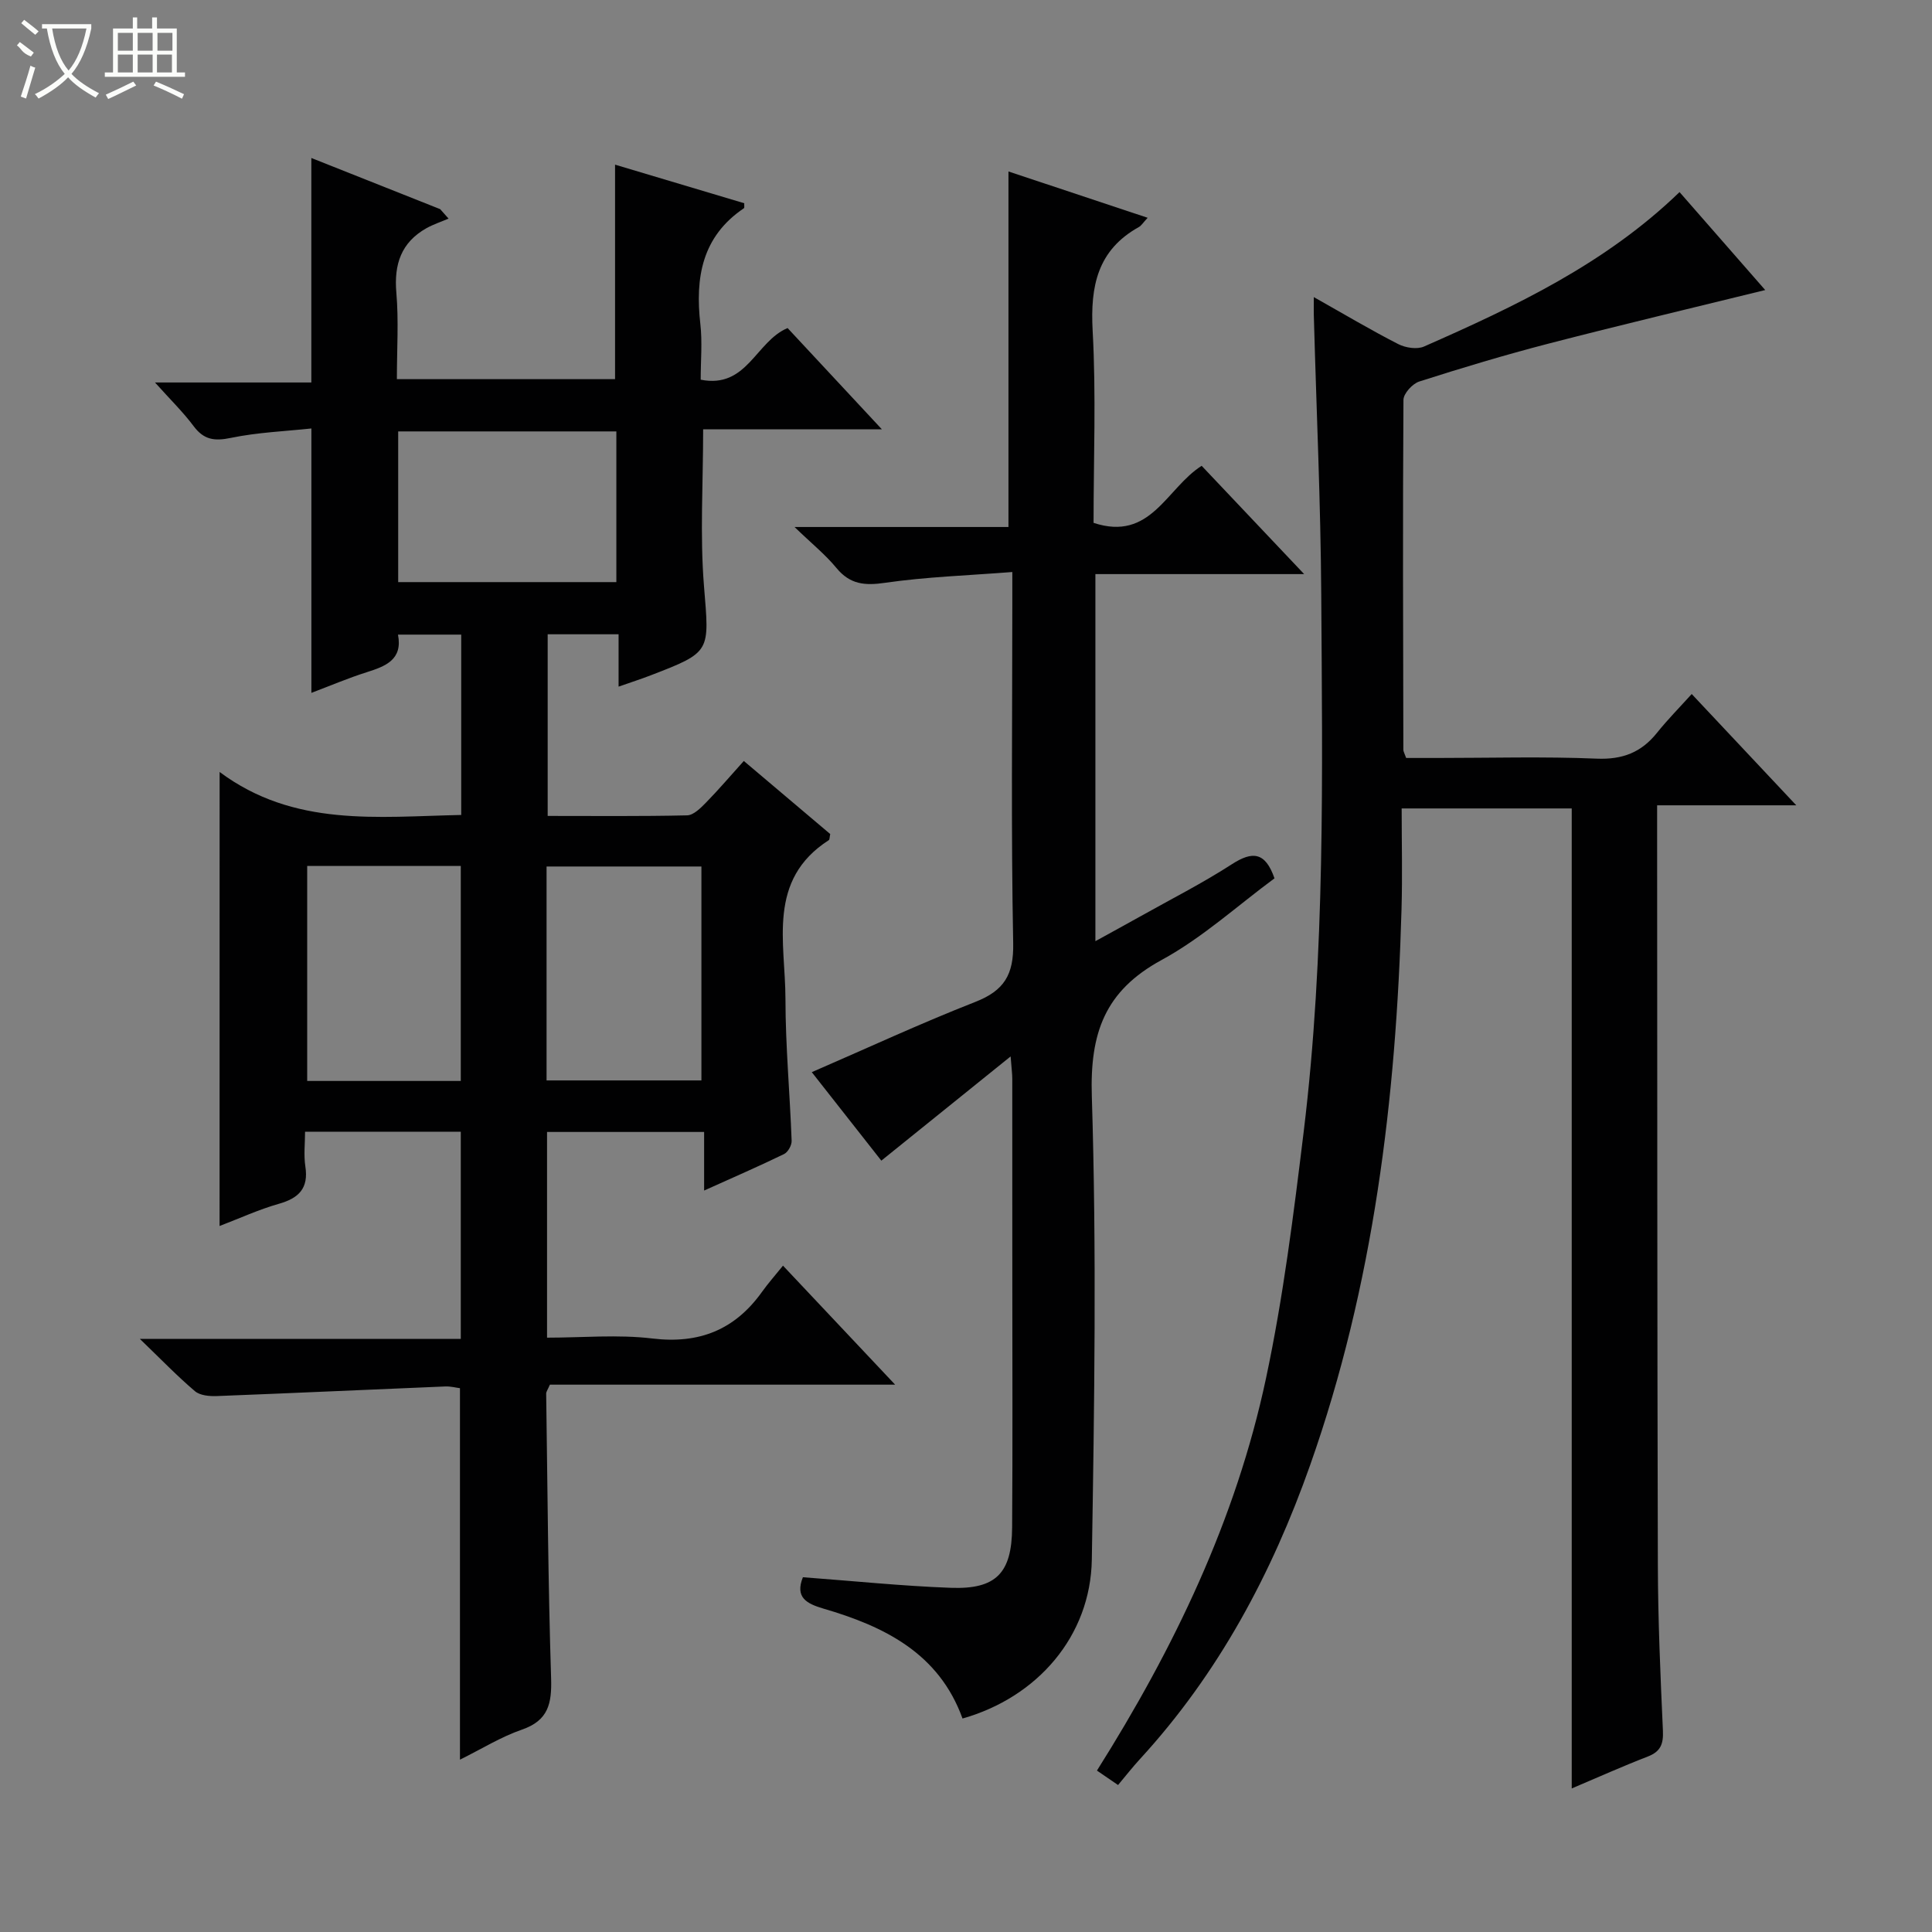
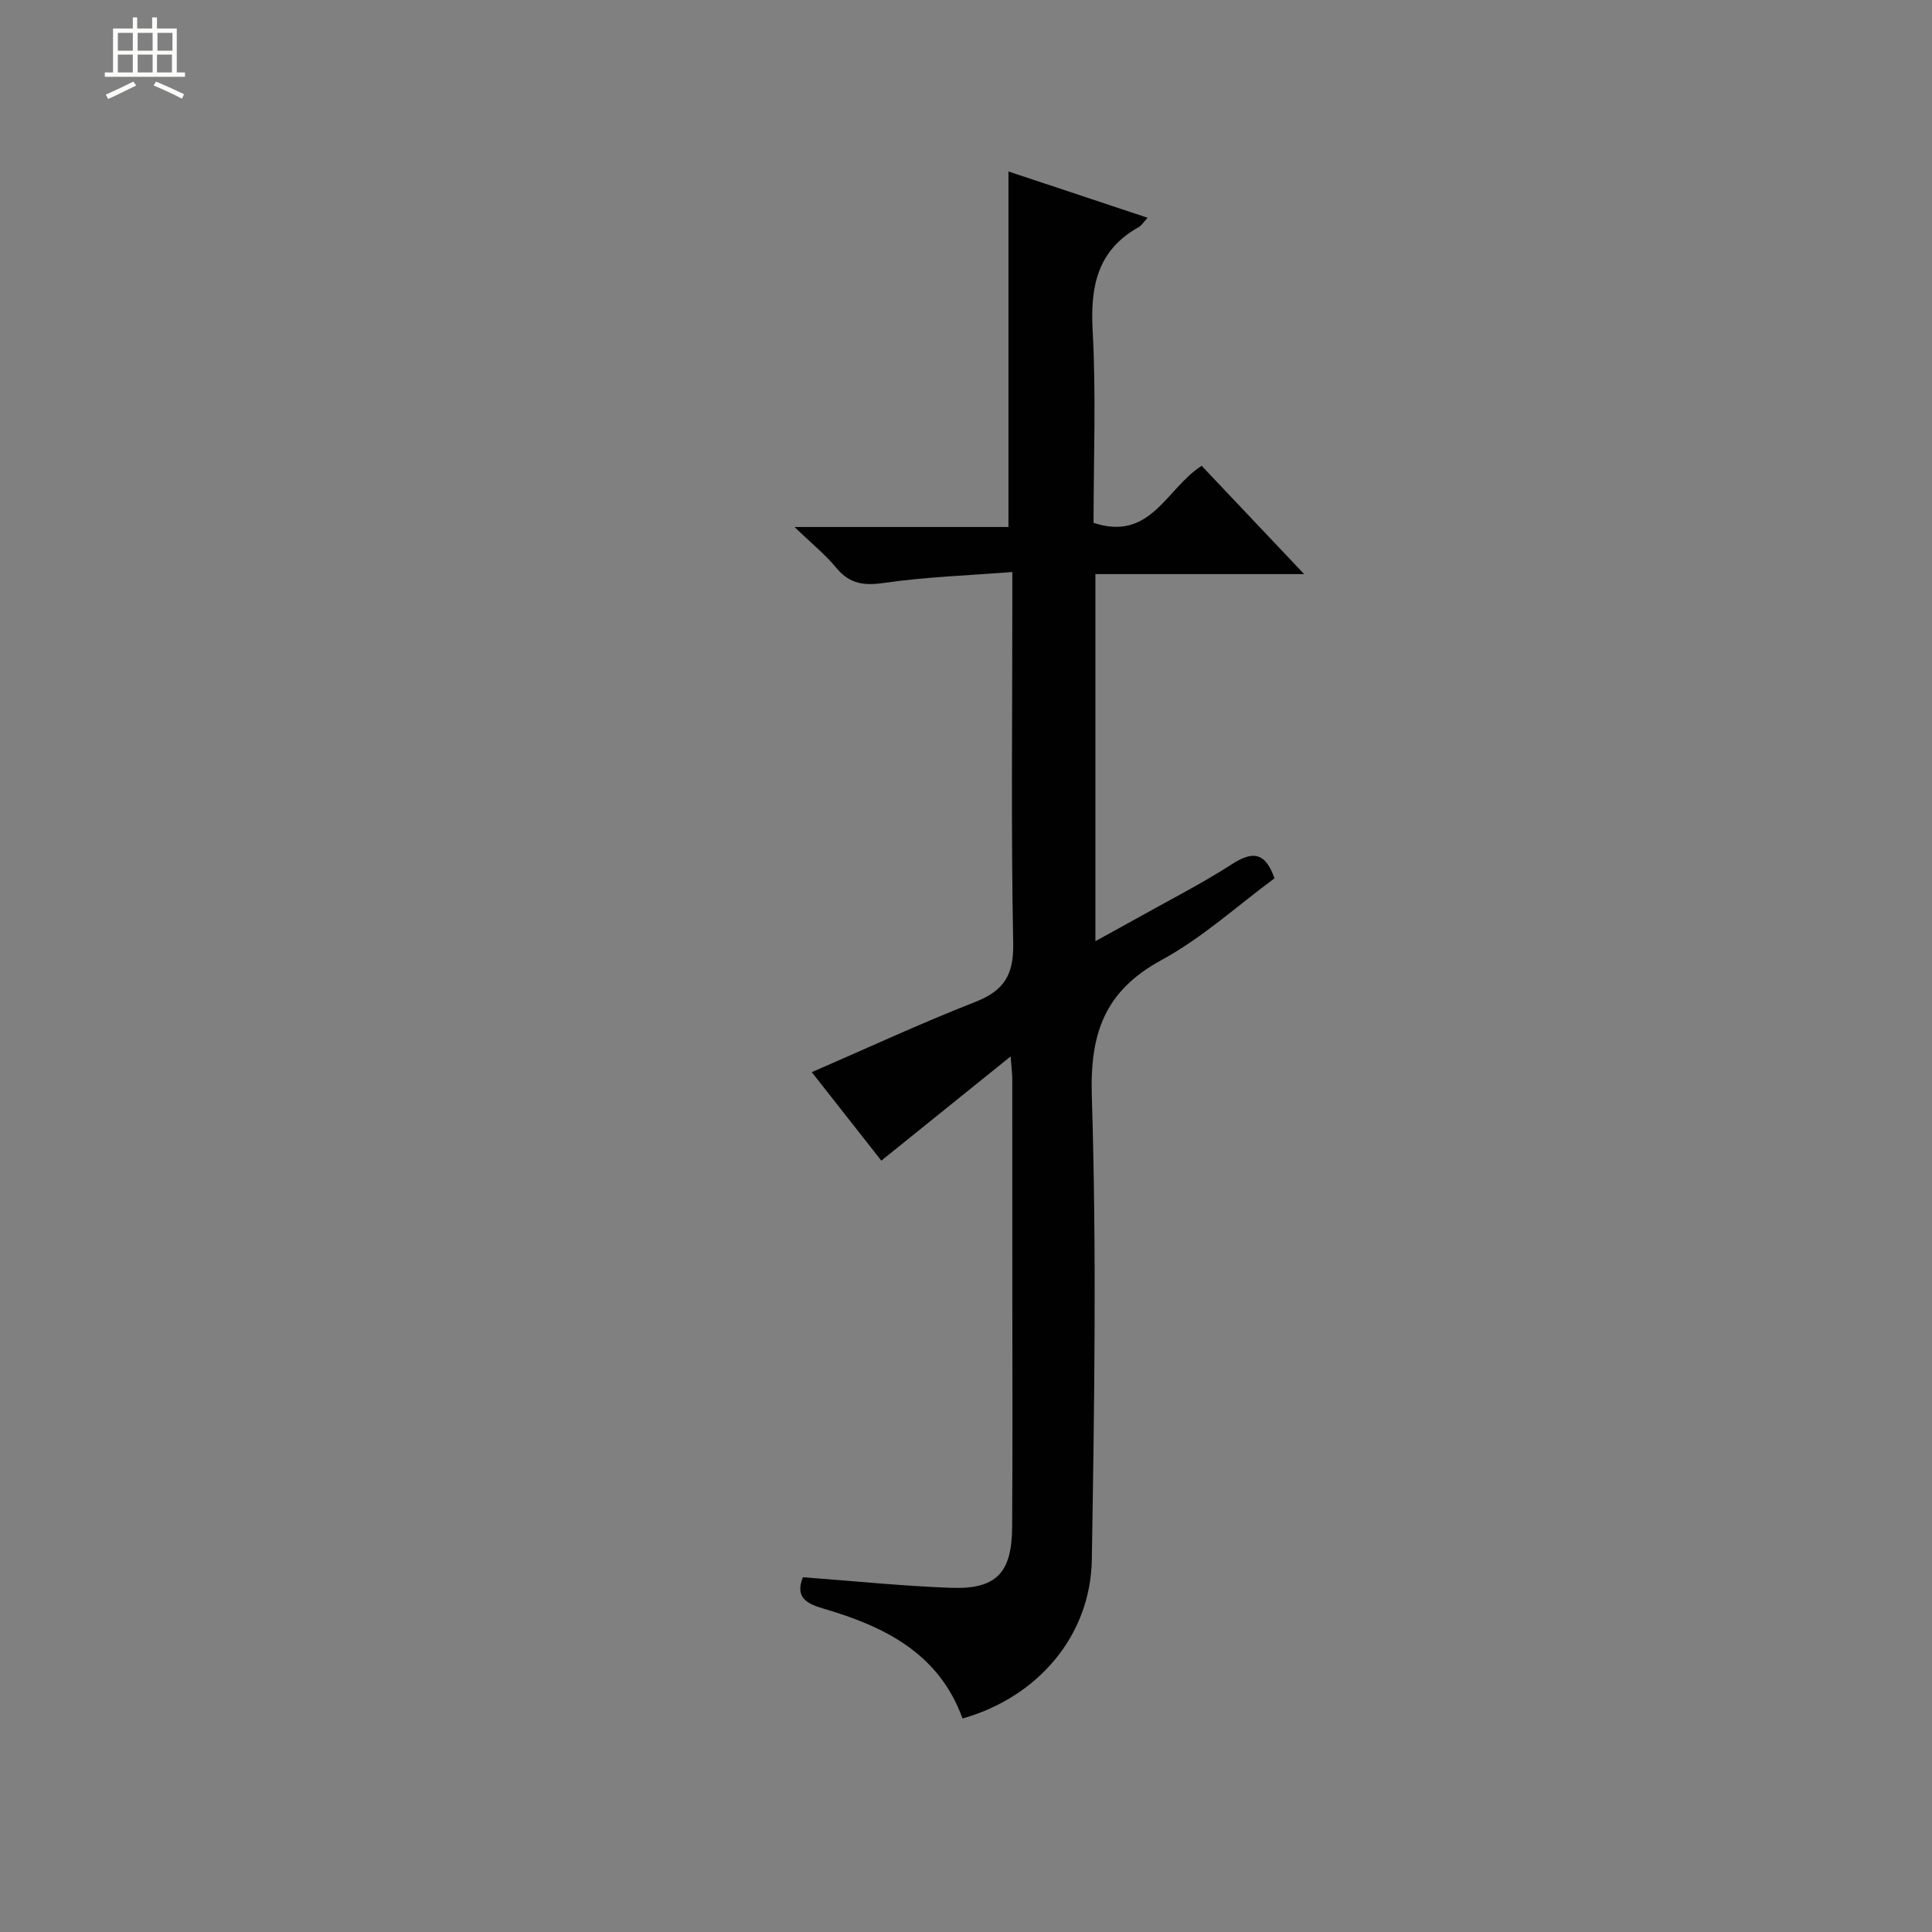
<svg xmlns="http://www.w3.org/2000/svg" enable-background="new 0 0 400 400" viewBox="0 0 400 400">
  <rect x="0" y="0" width="400" height="400" fill="#808080" stroke="none" />
  <g fill="#010102">
-     <path d="m45.47 159.83c15.41 11.48 32.67 9.25 50.02 8.9 0-12.47 0-24.72 0-37.34-4.22 0-8.44 0-13.09 0 1.01 5.2-2.57 6.55-6.52 7.8-3.76 1.19-7.41 2.75-11.41 4.26 0-18.22 0-35.91 0-54.74-5.39.58-11.12.8-16.67 1.95-3.41.71-5.6.4-7.72-2.44-2.17-2.91-4.81-5.48-7.99-9.03h32.37c0-15.74 0-30.8 0-46.48 8.91 3.54 17.79 7.07 26.67 10.59.58.65 1.16 1.31 1.74 1.96-1.53.66-3.14 1.18-4.59 1.99-5.22 2.95-6.73 7.46-6.22 13.35.5 5.78.11 11.63.11 17.9h45.17c0-14.5 0-29.2 0-44.41 8.83 2.63 17.8 5.31 26.75 7.99-.03.48.07.94-.07 1.03-8.7 5.87-10.11 14.37-9.02 23.98.43 3.75.07 7.59.07 11.52 9.61 1.92 11.37-7.91 17.99-10.69 6.1 6.55 12.43 13.34 19.52 20.96-12.97 0-24.97 0-37 0 0 11.22-.68 21.88.17 32.42 1.1 13.69 1.62 13.65-11.03 18.52-1.99.77-4.03 1.42-6.65 2.34 0-3.79 0-7.17 0-10.84-5.11 0-9.71 0-14.68 0v37.61c9.65 0 19.26.1 28.87-.12 1.32-.03 2.79-1.5 3.88-2.61 2.64-2.7 5.1-5.59 7.86-8.65 6.17 5.22 12.1 10.23 17.89 15.13-.15.68-.11 1.14-.29 1.26-12.86 8.26-8.99 21.2-8.98 32.88.01 9.79.92 19.58 1.28 29.38.03.92-.76 2.34-1.56 2.73-5.2 2.53-10.51 4.83-16.56 7.56 0-4.39 0-8.1 0-12.13-11.16 0-21.71 0-32.52 0v42.59c7.28 0 14.63-.69 21.79.17 9.74 1.17 17.1-1.8 22.72-9.66 1.26-1.76 2.7-3.39 4.34-5.42 7.99 8.48 15.28 16.22 23.22 24.64-24.36 0-47.99 0-71.48 0-.42.99-.77 1.43-.77 1.86.28 19.64.4 39.29 1.02 58.92.16 5.22-.55 8.74-6.04 10.64-4.34 1.5-8.33 3.99-12.83 6.22 0-25.88 0-51.22 0-76.91-.82-.1-1.92-.4-3.01-.36-15.77.65-31.53 1.38-47.31 1.99-1.53.06-3.49-.11-4.55-1.01-3.65-3.1-6.98-6.56-11.41-10.83h66.45c0-14.54 0-28.57 0-42.89-10.54 0-20.98 0-32.24 0 0 2.36-.3 4.83.06 7.19.7 4.54-1.35 6.56-5.5 7.74-4.13 1.17-8.07 2.99-12.26 4.59.01-31.05.01-61.82.01-94zm49.93 63.97c0-14.94 0-29.75 0-44.52-10.85 0-21.29 0-31.8 0v44.52zm17.76-.11h32.06c0-14.96 0-29.68 0-44.29-10.94 0-21.5 0-32.06 0zm-30.72-103.17h45.17c0-10.67 0-20.91 0-31.2-15.21 0-30.1 0-45.17 0z" />
-     <path d="m272.01 61.51c6.23 3.51 11.75 6.8 17.46 9.72 1.51.78 3.91 1.16 5.37.51 18.89-8.32 37.53-17.12 52.89-31.97 5.93 6.78 11.81 13.51 17.74 20.28-15.17 3.73-30.07 7.26-44.89 11.1-8.99 2.33-17.9 5.01-26.74 7.84-1.4.45-3.26 2.48-3.27 3.8-.16 24.16-.07 48.31-.02 72.47 0 .31.2.62.58 1.67h6.47c11 0 22.01-.32 32.99.14 5.36.22 9.24-1.3 12.49-5.37 2.17-2.71 4.63-5.2 7.17-8.01 7.37 7.84 14.16 15.08 21.65 23.04-9.96 0-18.99 0-28.81 0v5.73c.04 50.49.01 100.97.15 151.46.03 11.48.53 22.96 1.05 34.42.12 2.75-.49 4.31-3.13 5.33-5.22 2.02-10.33 4.31-15.75 6.61 0-67.83 0-135.18 0-202.9-11.28 0-22.83 0-35.21 0 0 7 .17 13.96-.03 20.91-1.11 39.19-5.78 77.81-18.91 115.02-7.94 22.49-18.99 43.18-35.23 60.87-1.56 1.7-2.99 3.53-4.55 5.39-1.91-1.3-3.11-2.13-4.37-2.99 15.95-25.31 28.77-51.93 34.99-81.16 3.59-16.84 5.73-34.03 7.82-51.15 4.49-36.93 3.86-74.08 3.63-111.18-.12-18.95-.99-37.9-1.51-56.85-.06-1.3-.03-2.59-.03-4.73z" />
    <path d="m166.23 326.55c10.41.77 20.5 1.82 30.62 2.19 9.37.34 12.63-3.03 12.7-12.47.12-16.99.04-33.98.04-50.98 0-13.99 0-27.99-.01-41.98 0-.96-.14-1.93-.34-4.59-9.42 7.59-17.93 14.46-26.77 21.58-4.72-6-9.62-12.23-14.4-18.32 11.43-4.95 22.51-10.1 33.87-14.55 5.97-2.34 7.96-5.65 7.83-12.15-.45-23.31-.18-46.64-.18-69.96 0-1.96 0-3.92 0-6.89-9.22.72-17.84 1-26.32 2.23-4.23.62-7.28.35-10.1-3.07-2.27-2.76-5.12-5.05-8.67-8.48h44.29c0-24.6 0-48.76 0-73.61 9.26 3.08 18.84 6.27 28.82 9.59-.93.99-1.29 1.62-1.83 1.92-8.56 4.77-10.06 12.23-9.56 21.43.73 13.26.19 26.58.19 39.81 11.87 3.93 15.06-7.16 22.38-11.81 6.72 7.1 13.59 14.36 21.22 22.42-15.03 0-28.93 0-43.22 0v76c3.31-1.83 6.27-3.43 9.21-5.08 6.38-3.58 12.93-6.9 19.06-10.86 4.23-2.73 6.9-2.57 8.81 2.93-7.59 5.59-14.91 12.3-23.38 16.91-11.76 6.4-14.85 15.13-14.44 28.21 1 31.95.53 63.96 0 95.93-.26 15.83-11.25 28.51-26.77 32.9-4.89-13.53-16.19-19.08-28.85-22.77-3.46-1.03-5.86-2.31-4.2-6.48z" />
  </g>
-   <path d="m6.4 11.7c-2-.8-1.9-1.6-2.9-2.3l.6-.7c.9.7 1.9 1.4 2.9 2.2zm-2.1 8.3c.7-2.1 1.4-4.2 2-6.4.2.1.6.3 1 .4-.7 2.3-1.3 4.4-1.9 6.4zm3-12.8c-1.1-.9-2.1-1.7-2.9-2.4l.6-.7c1 .8 2 1.5 3 2.4zm1.4-1.3v-.9h10.2v.9c-.9 4.2-2.3 7.3-4.1 9.4 1.3 1.4 3.2 2.7 5.7 4-.2.2-.4.5-.7.9-2.5-1.4-4.4-2.7-5.7-4.2-1.4 1.5-3.5 3-6.1 4.4 0 0 0 0-.1-.1-.3-.4-.5-.7-.7-.8 2.7-1.3 4.7-2.8 6.2-4.2-1.8-2.2-3-5.3-3.7-9.4zm9.2 0h-7.1c.6 3.8 1.7 6.7 3.4 8.7 1.7-2 2.9-4.8 3.7-8.7z" fill="#fbfcfa" />
  <path d="m31.6 3.6h.9v2.3h4.1v9.1h1.7v.9h-16.6v-.9h1.7v-9.1h4.1v-2.3h.9v2.3h3.1v-2.3zm-4 13.3.6.8c-1.9.9-3.8 1.9-5.8 2.8-.2-.3-.3-.6-.5-.9 2-.9 3.9-1.8 5.7-2.7zm-3.2-10.1v3.7h3.1v-3.7zm0 4.5v3.7h3.1v-3.7zm4.1-4.5v3.7h3.1v-3.7zm0 4.5v3.7h3.1v-3.7zm9.1 9.1c-2.1-1.1-4.1-2-5.8-2.7l.5-.8c2.2.9 4.1 1.8 5.8 2.6l-.4.9zm-1.9-13.6h-3.1v3.7h3.1zm-3.2 4.5v3.7h3.1v-3.7z" fill="#fbfcfa" />
</svg>